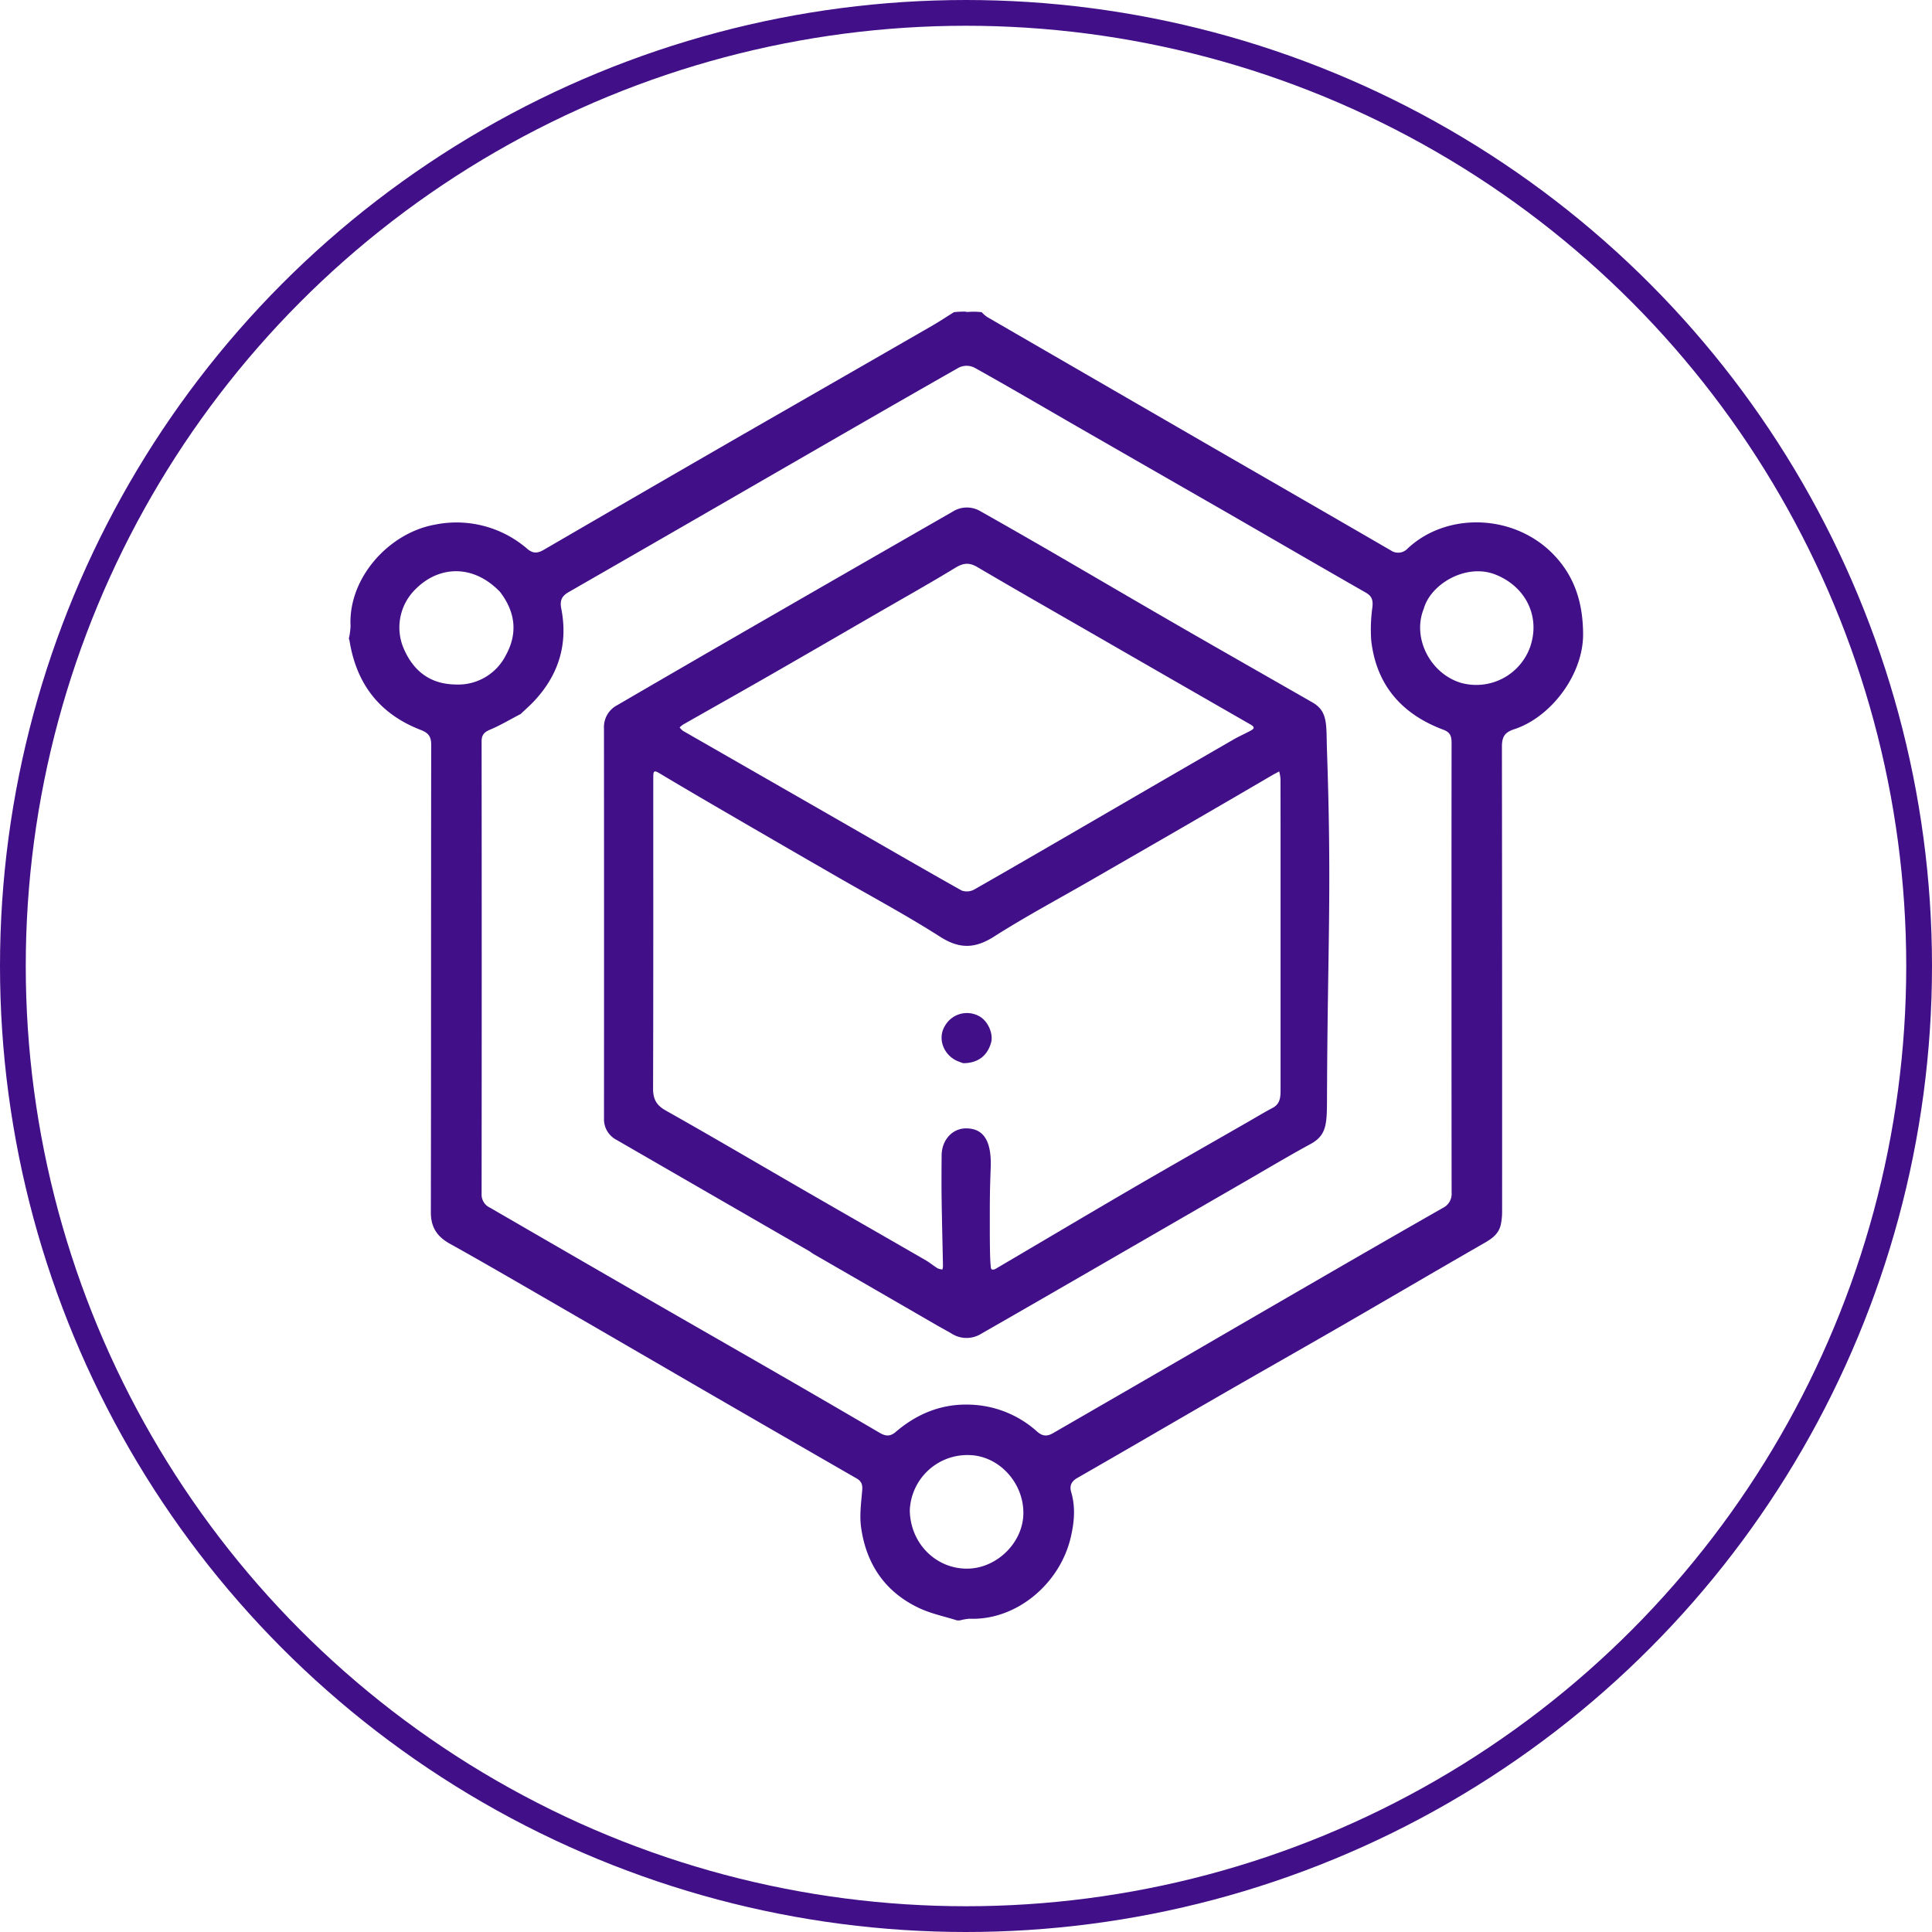
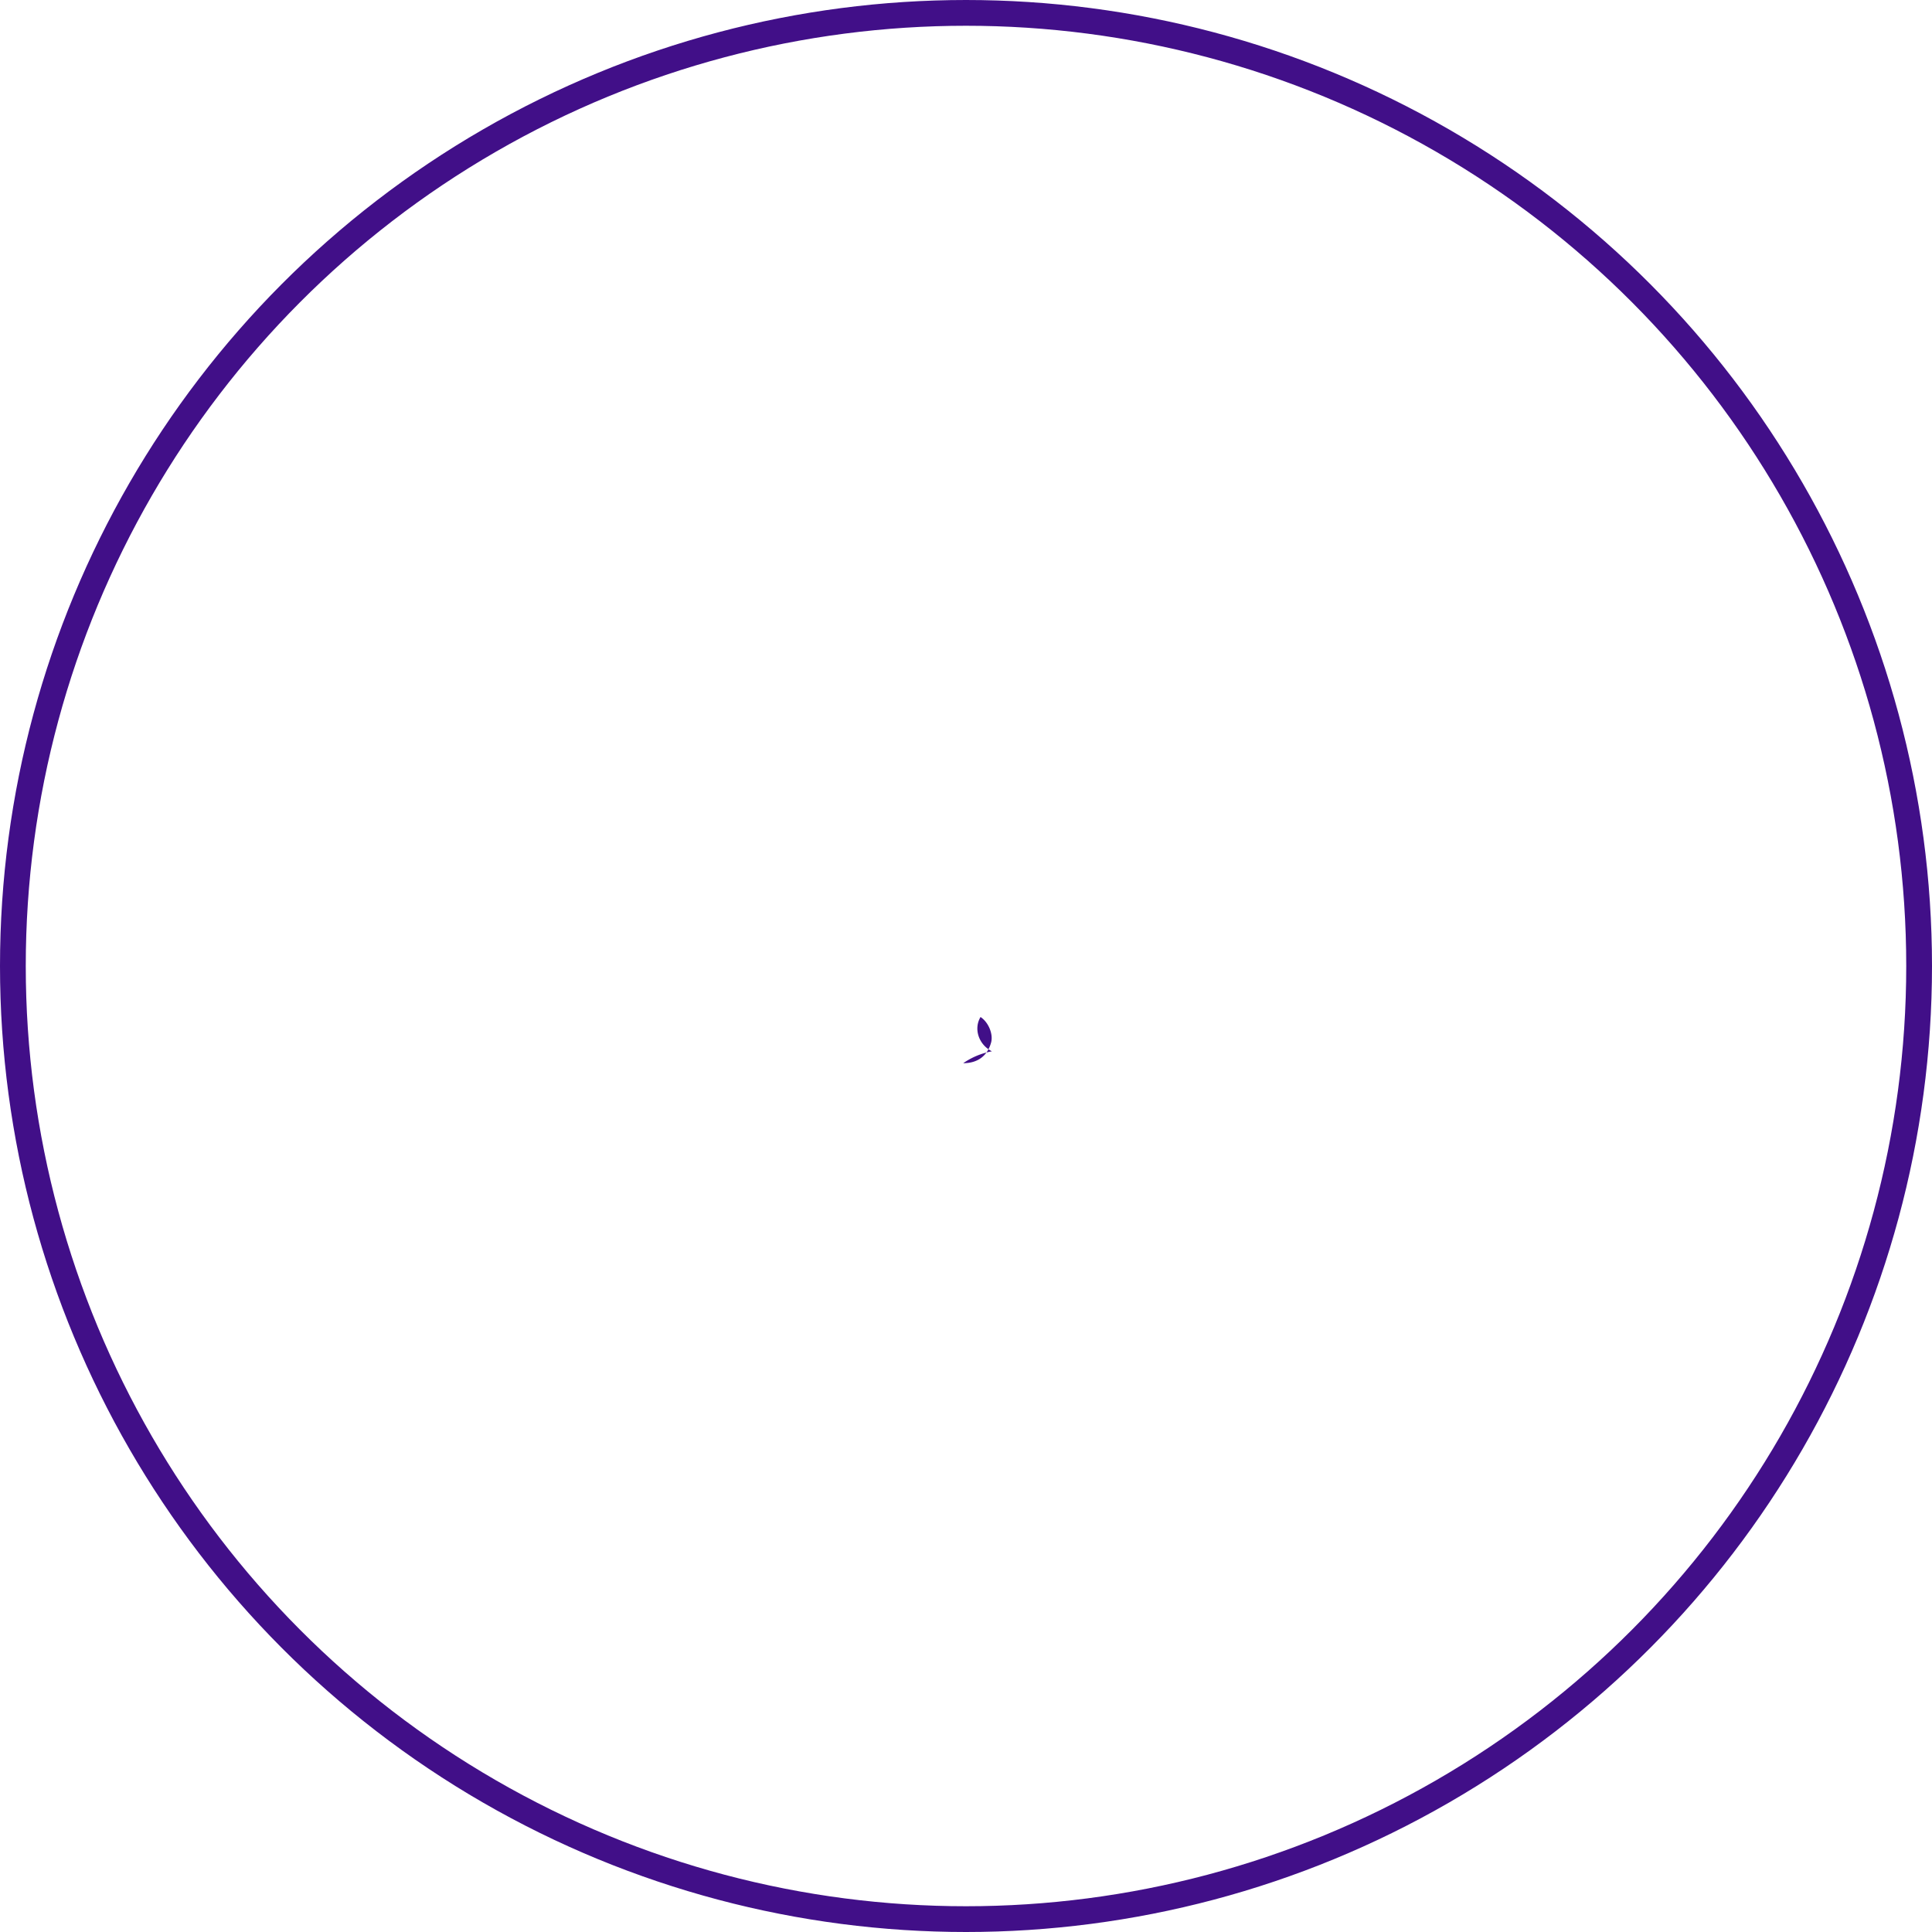
<svg xmlns="http://www.w3.org/2000/svg" width="600" height="600" viewBox="0 0 600 600">
  <g id="blockchain_dev" transform="translate(-0.5)">
    <g id="Ellipse_384" data-name="Ellipse 384" transform="translate(0.5 0)" fill="none" stroke="#410f88" stroke-width="8">
-       <circle cx="300" cy="300" r="300" stroke="none" />
      <circle cx="300" cy="300" r="296" fill="none" />
    </g>
    <g id="Capture_Shape_7" data-name="Capture Shape 7" transform="translate(42.735 2.845)">
-       <path id="Path_7627" data-name="Path 7627" d="M255.867,500.378a16.96,16.96,0,0,1,3.007-.514c14.473.572,27.995-10.763,31.4-25.183,1.112-4.709,1.555-9.382.169-14.111-.578-1.972-.015-3.331,1.926-4.442,14.74-8.446,29.4-17.023,44.121-25.507,12.617-7.273,25.295-14.442,37.907-21.724,14.322-8.269,28.58-16.647,42.917-24.893,2.855-1.643,5.818-3.048,6.564-6.653a19.789,19.789,0,0,0,.38-4q.028-72.166-.058-144.331c-.007-3.061.915-4.451,3.8-5.389,11.284-3.664,21.489-16.841,21.412-29.625-.057-9.685-2.636-17.931-9.31-24.768-12.264-12.562-33.089-13.09-45.181-1.738a4,4,0,0,1-5.191.607q-10.5-6.087-21.007-12.156-15.645-9.035-31.295-18.06-27.664-15.993-55.32-32-8.87-5.129-17.732-10.27a9.377,9.377,0,0,1-1.737-1.517,22.562,22.562,0,0,0-4.226-.077,1.361,1.361,0,0,1-.736-.092,28.712,28.712,0,0,0-3.641.169c-2.442,1.5-4.523,2.907-6.694,4.158q-29.315,16.874-58.652,33.709-31.052,17.9-62.034,35.925c-1.916,1.115-3.329,1.216-5.079-.242a33.579,33.579,0,0,0-28.645-7.584c-14.556,2.566-27.028,16.762-26.3,31.431a21.569,21.569,0,0,1-.511,3.91,1.2,1.2,0,0,0,.162.548c2.145,13.742,9.5,23,22.158,27.887,2.453.946,3.242,2.1,3.238,4.673-.072,48.376-.017,96.752-.108,145.129-.009,4.656,1.947,7.553,5.862,9.734,8.873,4.941,17.665,10.031,26.457,15.116q25.208,14.577,50.381,29.212,24.736,14.322,49.509,28.578c1.6.918,1.892,2.012,1.744,3.774-.323,3.807-.859,7.719-.337,11.452,1.6,11.451,7.518,20.139,18.131,25.092,3.669,1.712,7.753,2.542,11.646,3.774h.9M119.459,218.9c1.434-1.374,2.94-2.682,4.291-4.134,7.553-8.115,10.462-17.686,8.329-28.556-.526-2.682.215-3.985,2.345-5.208q28.3-16.252,56.548-32.581c21.493-12.394,42.966-24.824,64.533-37.087a5.485,5.485,0,0,1,4.83-.027c10.7,5.953,21.254,12.161,31.867,18.267q22.21,12.774,44.437,25.517c15.112,8.7,30.186,17.476,45.326,26.129,1.934,1.106,2.22,2.417,2.02,4.443a49.91,49.91,0,0,0-.376,10.375c1.574,13.9,9.508,22.909,22.379,27.73,2.157.807,2.576,2.007,2.575,4.037q-.06,69.863.011,139.728a4.843,4.843,0,0,1-2.738,4.765q-19.676,11.223-39.273,22.589-20.194,11.675-40.355,23.407-20.656,11.958-41.326,23.889c-1.872,1.088-3.284,1.112-5.054-.459a32.549,32.549,0,0,0-20.845-8.345c-8.731-.32-16.415,2.8-23,8.442-1.829,1.564-3.232,1.358-5.068.283q-16.059-9.4-32.179-18.69c-13.551-7.815-27.138-15.565-40.687-23.383q-24.061-13.882-48.092-27.81a4.462,4.462,0,0,1-2.624-4.275q.07-70.272,0-140.542c0-2.1.855-2.9,2.7-3.678,3.127-1.311,6.058-3.091,9.434-4.824m280.434-32.6c2.1-7.782,13.208-14.331,22.32-10.7,9.422,3.758,14.017,13.092,10.719,22.534A17.769,17.769,0,0,1,411.409,209.2c-9.511-2.915-15.1-13.929-11.516-22.9M113.075,181c4.706,6.162,5.575,12.763,1.8,19.615a16.564,16.564,0,0,1-15.61,9.116c-7.633-.092-12.856-3.916-15.924-10.721a16.6,16.6,0,0,1,3.491-18.9c7.156-7.217,17.84-7.892,26.243.887m127.237,285.2a17.882,17.882,0,0,1,18.544-17.151c9.154.254,16.836,8.584,16.727,18.137-.1,9.078-8.293,17.1-17.481,17.132C248.414,484.355,240.461,476.472,240.312,466.207Z" fill="#410f88" />
-       <path id="Path_7628" data-name="Path 7628" d="M190.927,371.62c12.788,7.366,25.389,14.663,37.994,21.953,1.556.9,3.15,1.736,4.7,2.647a8.623,8.623,0,0,0,9.223.173q11.581-6.637,23.14-13.311,15.065-8.691,30.119-17.4,14.475-8.362,28.952-16.722c6.7-3.863,13.33-7.838,20.12-11.525,5.325-2.891,5.11-6.629,5.145-15.418.182-46.48,1.51-62.415-.012-106.805-.272-7.927.426-12.106-4.5-14.928-13.882-7.954-27.793-15.861-41.653-23.855-13-7.5-25.939-15.1-38.925-22.628q-11.316-6.557-22.7-12.989a8.238,8.238,0,0,0-8.5.234q-31.578,18.115-63.115,36.3-20.555,11.854-41.058,23.8a7.651,7.651,0,0,0-4.085,7.091q.042,60.631.009,121.26a7.169,7.169,0,0,0,3.856,6.613q29.883,17.264,59.781,34.51c.466.268.884.621,1.511,1.008M335.893,254.29v20.74q0,22.79,0,45.578c0,2.2-.089,4.323-2.437,5.571-2.7,1.433-5.318,3.016-7.97,4.538-12.16,6.981-24.357,13.9-36.472,20.963-13.893,8.1-27.712,16.323-41.576,24.474a1.522,1.522,0,0,1-1.226.212c-.259-.155-.359-.783-.324-1.186-.292-1.374-.292-10.67-.292-12,0-9.3,0-10.624.278-18.423.266-7.441-1.657-12.176-7.609-12.2-4.295-.016-7.6,3.591-7.632,8.409-.035,4.522-.062,9.045,0,13.565.1,6.94.284,13.878.42,20.817a5.47,5.47,0,0,1-.179,1.038,4.889,4.889,0,0,1-1.474-.36c-1.293-.8-2.474-1.8-3.791-2.558-12.223-7.055-24.476-14.058-36.7-21.113-14.634-8.448-29.191-17.031-43.914-25.32-2.969-1.672-3.98-3.568-3.971-6.848.094-31.651.056-63.3.057-94.953,0-.724,0-1.447.015-2.171.023-1.348.258-1.77,1.717-.9,8.17,4.895,16.4,9.684,24.638,14.471q14.92,8.675,29.875,17.289c10.974,6.338,22.176,12.321,32.848,19.132,6.02,3.84,10.828,3.708,16.754-.066,9.77-6.224,20.02-11.693,30.066-17.484s20.1-11.571,30.131-17.384q13.181-7.635,26.331-15.329c.659-.384,1.345-.724,2.018-1.084a13.486,13.486,0,0,1,.4,2.311c.028,10.038.02,20.076.02,30.657M210.4,172.721c8.167-4.725,16.4-9.338,24.46-14.242,2.457-1.5,4.311-1.746,6.859-.243,11.685,6.893,23.481,13.6,35.236,20.375q24.76,14.266,49.542,28.487c1.534.875,1.227,1.327.074,1.959-1.737.953-3.57,1.736-5.284,2.725q-20.071,11.6-40.112,23.249c-13.447,7.8-26.877,15.629-40.379,23.328a4.775,4.775,0,0,1-3.936.336c-12.771-7.172-25.438-14.528-38.142-21.82q-24.186-13.88-48.376-27.749a5.672,5.672,0,0,1-1.073-1.088,8.952,8.952,0,0,1,1.145-.926c8.438-4.8,16.9-9.552,25.324-14.379C187.2,186.163,198.623,179.537,210.4,172.721Z" transform="translate(19.562 15.023)" fill="#410f88" />
-       <path id="Path_7629" data-name="Path 7629" d="M211.435,273.548c4.528,0,7.512-2.28,8.661-6.393.728-2.607-.8-6.326-3.276-7.948a7.846,7.846,0,0,0-11.108,2.846c-2.2,3.67-.579,8.581,3.53,10.649A23.055,23.055,0,0,0,211.435,273.548Z" transform="translate(45.458 53.791)" fill="#410f88" />
+       <path id="Path_7629" data-name="Path 7629" d="M211.435,273.548c4.528,0,7.512-2.28,8.661-6.393.728-2.607-.8-6.326-3.276-7.948c-2.2,3.67-.579,8.581,3.53,10.649A23.055,23.055,0,0,0,211.435,273.548Z" transform="translate(45.458 53.791)" fill="#410f88" />
    </g>
  </g>
</svg>